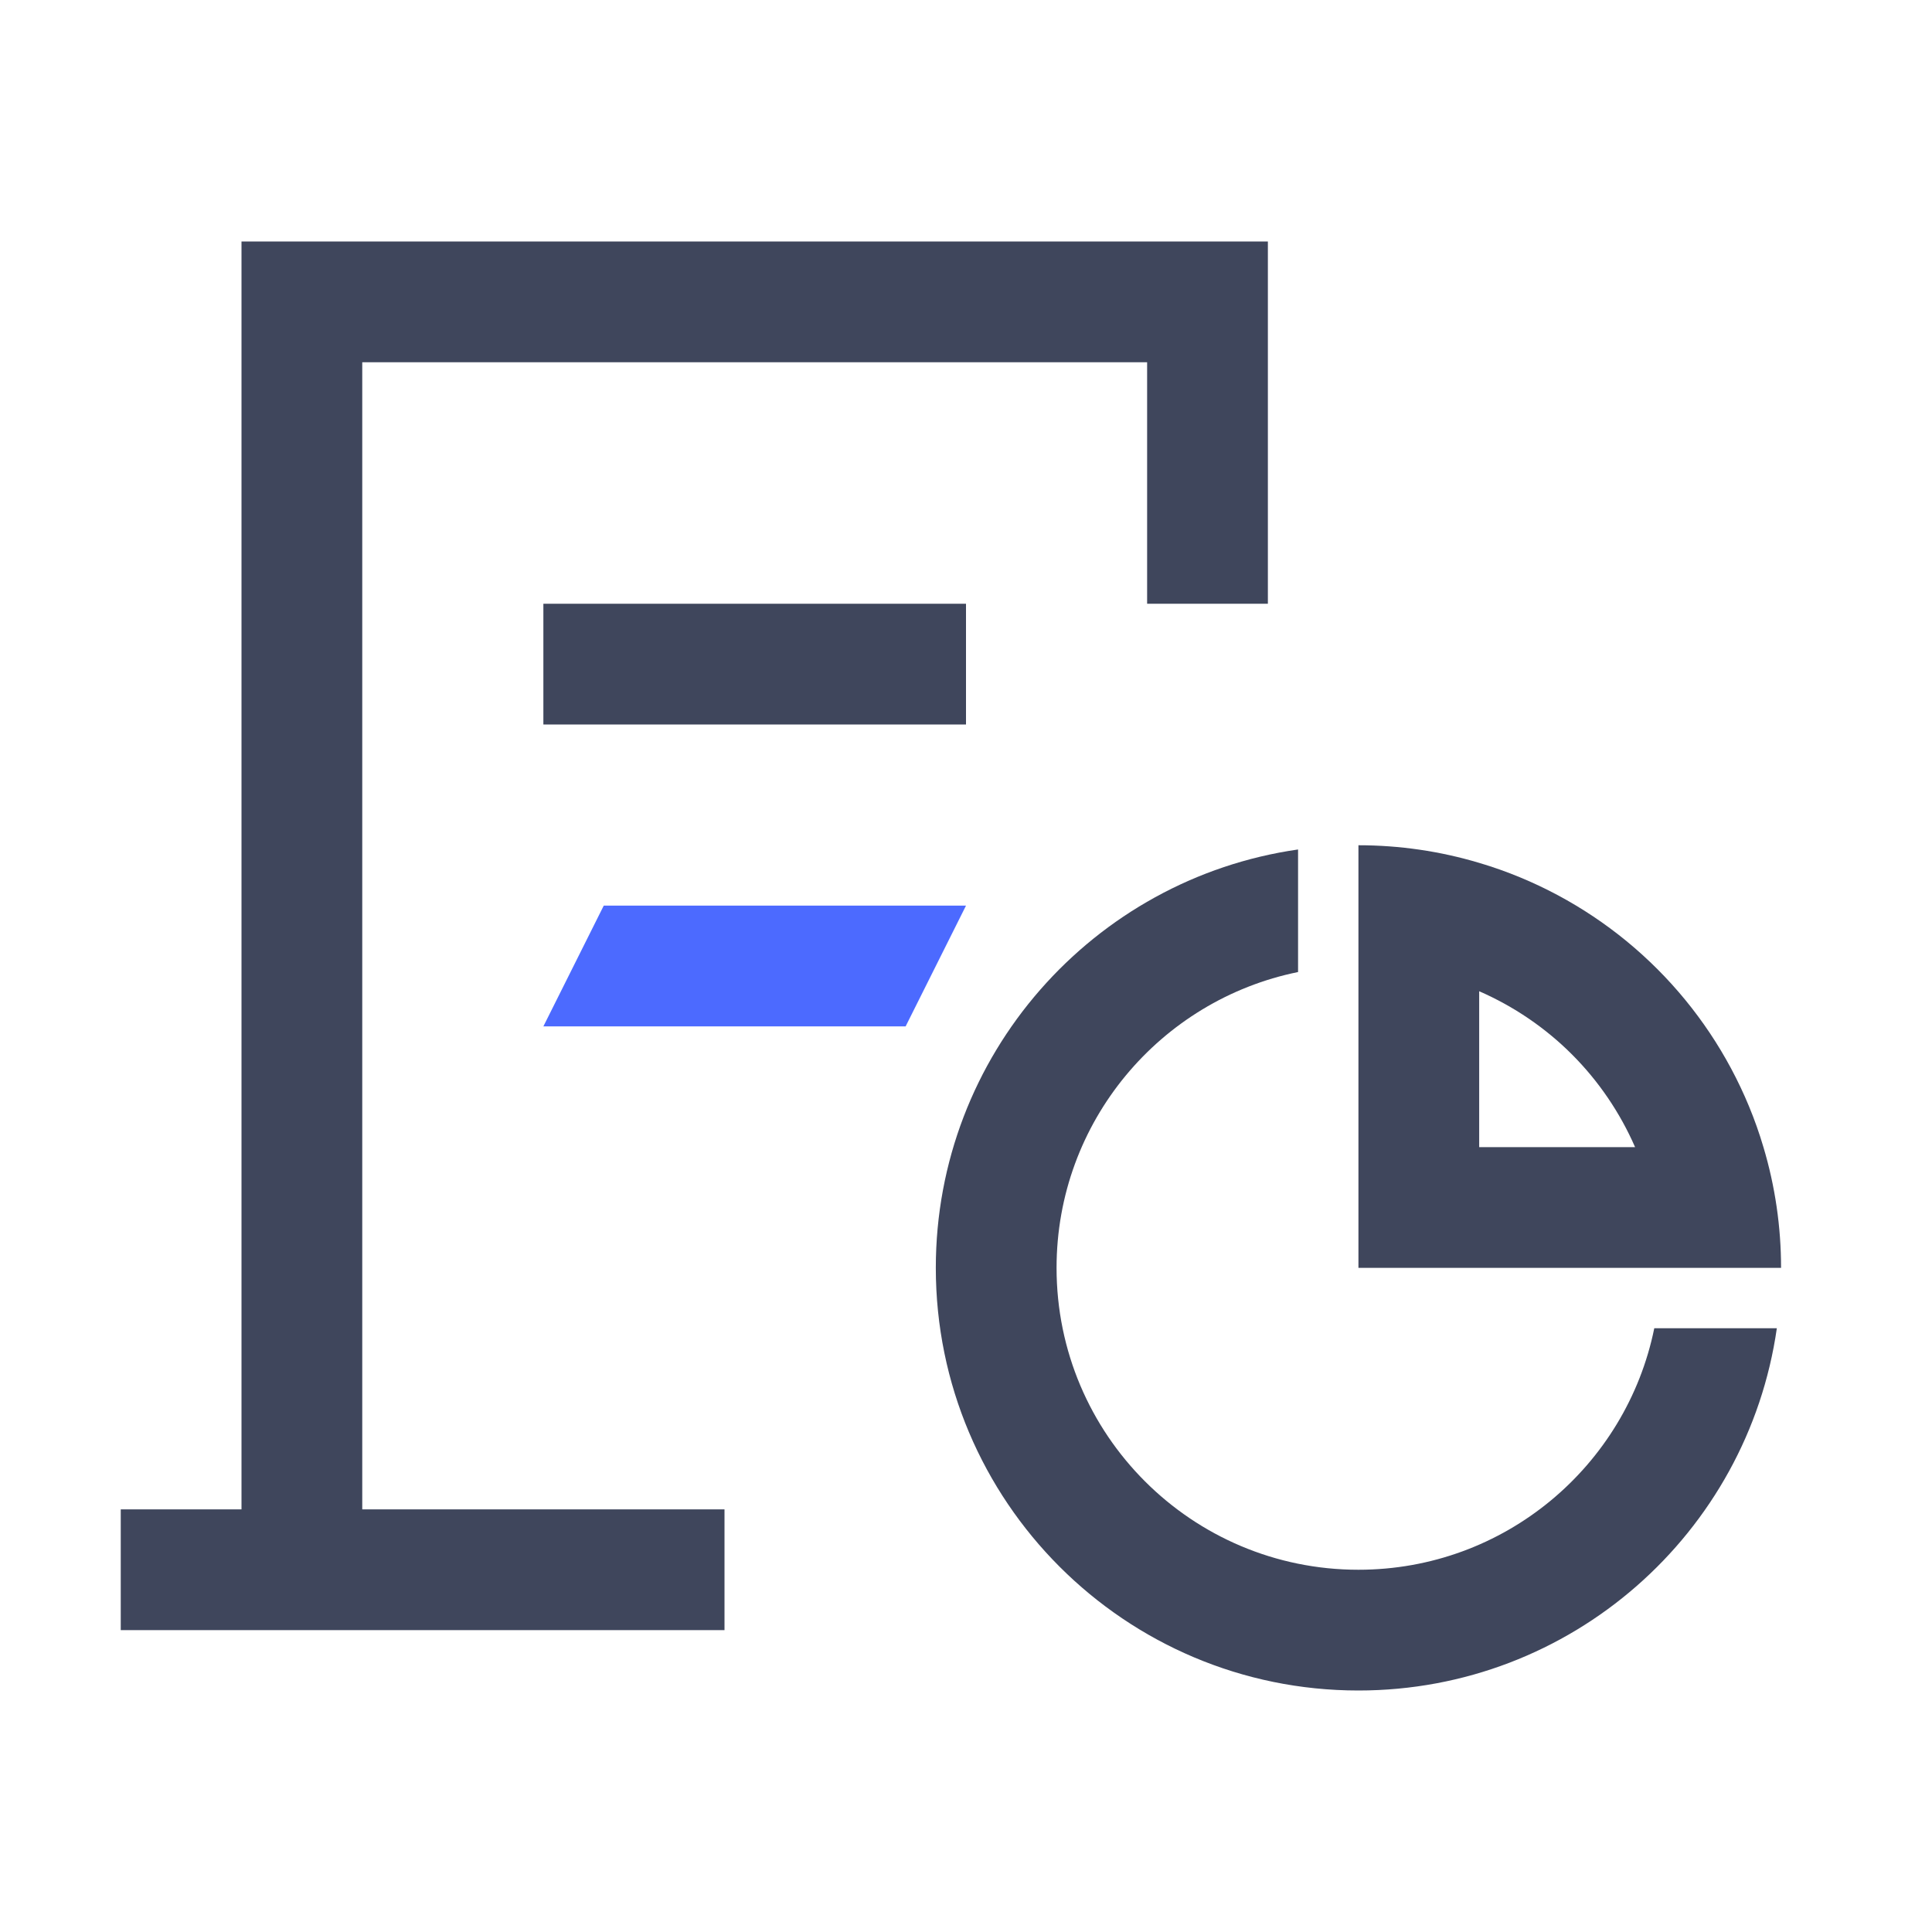
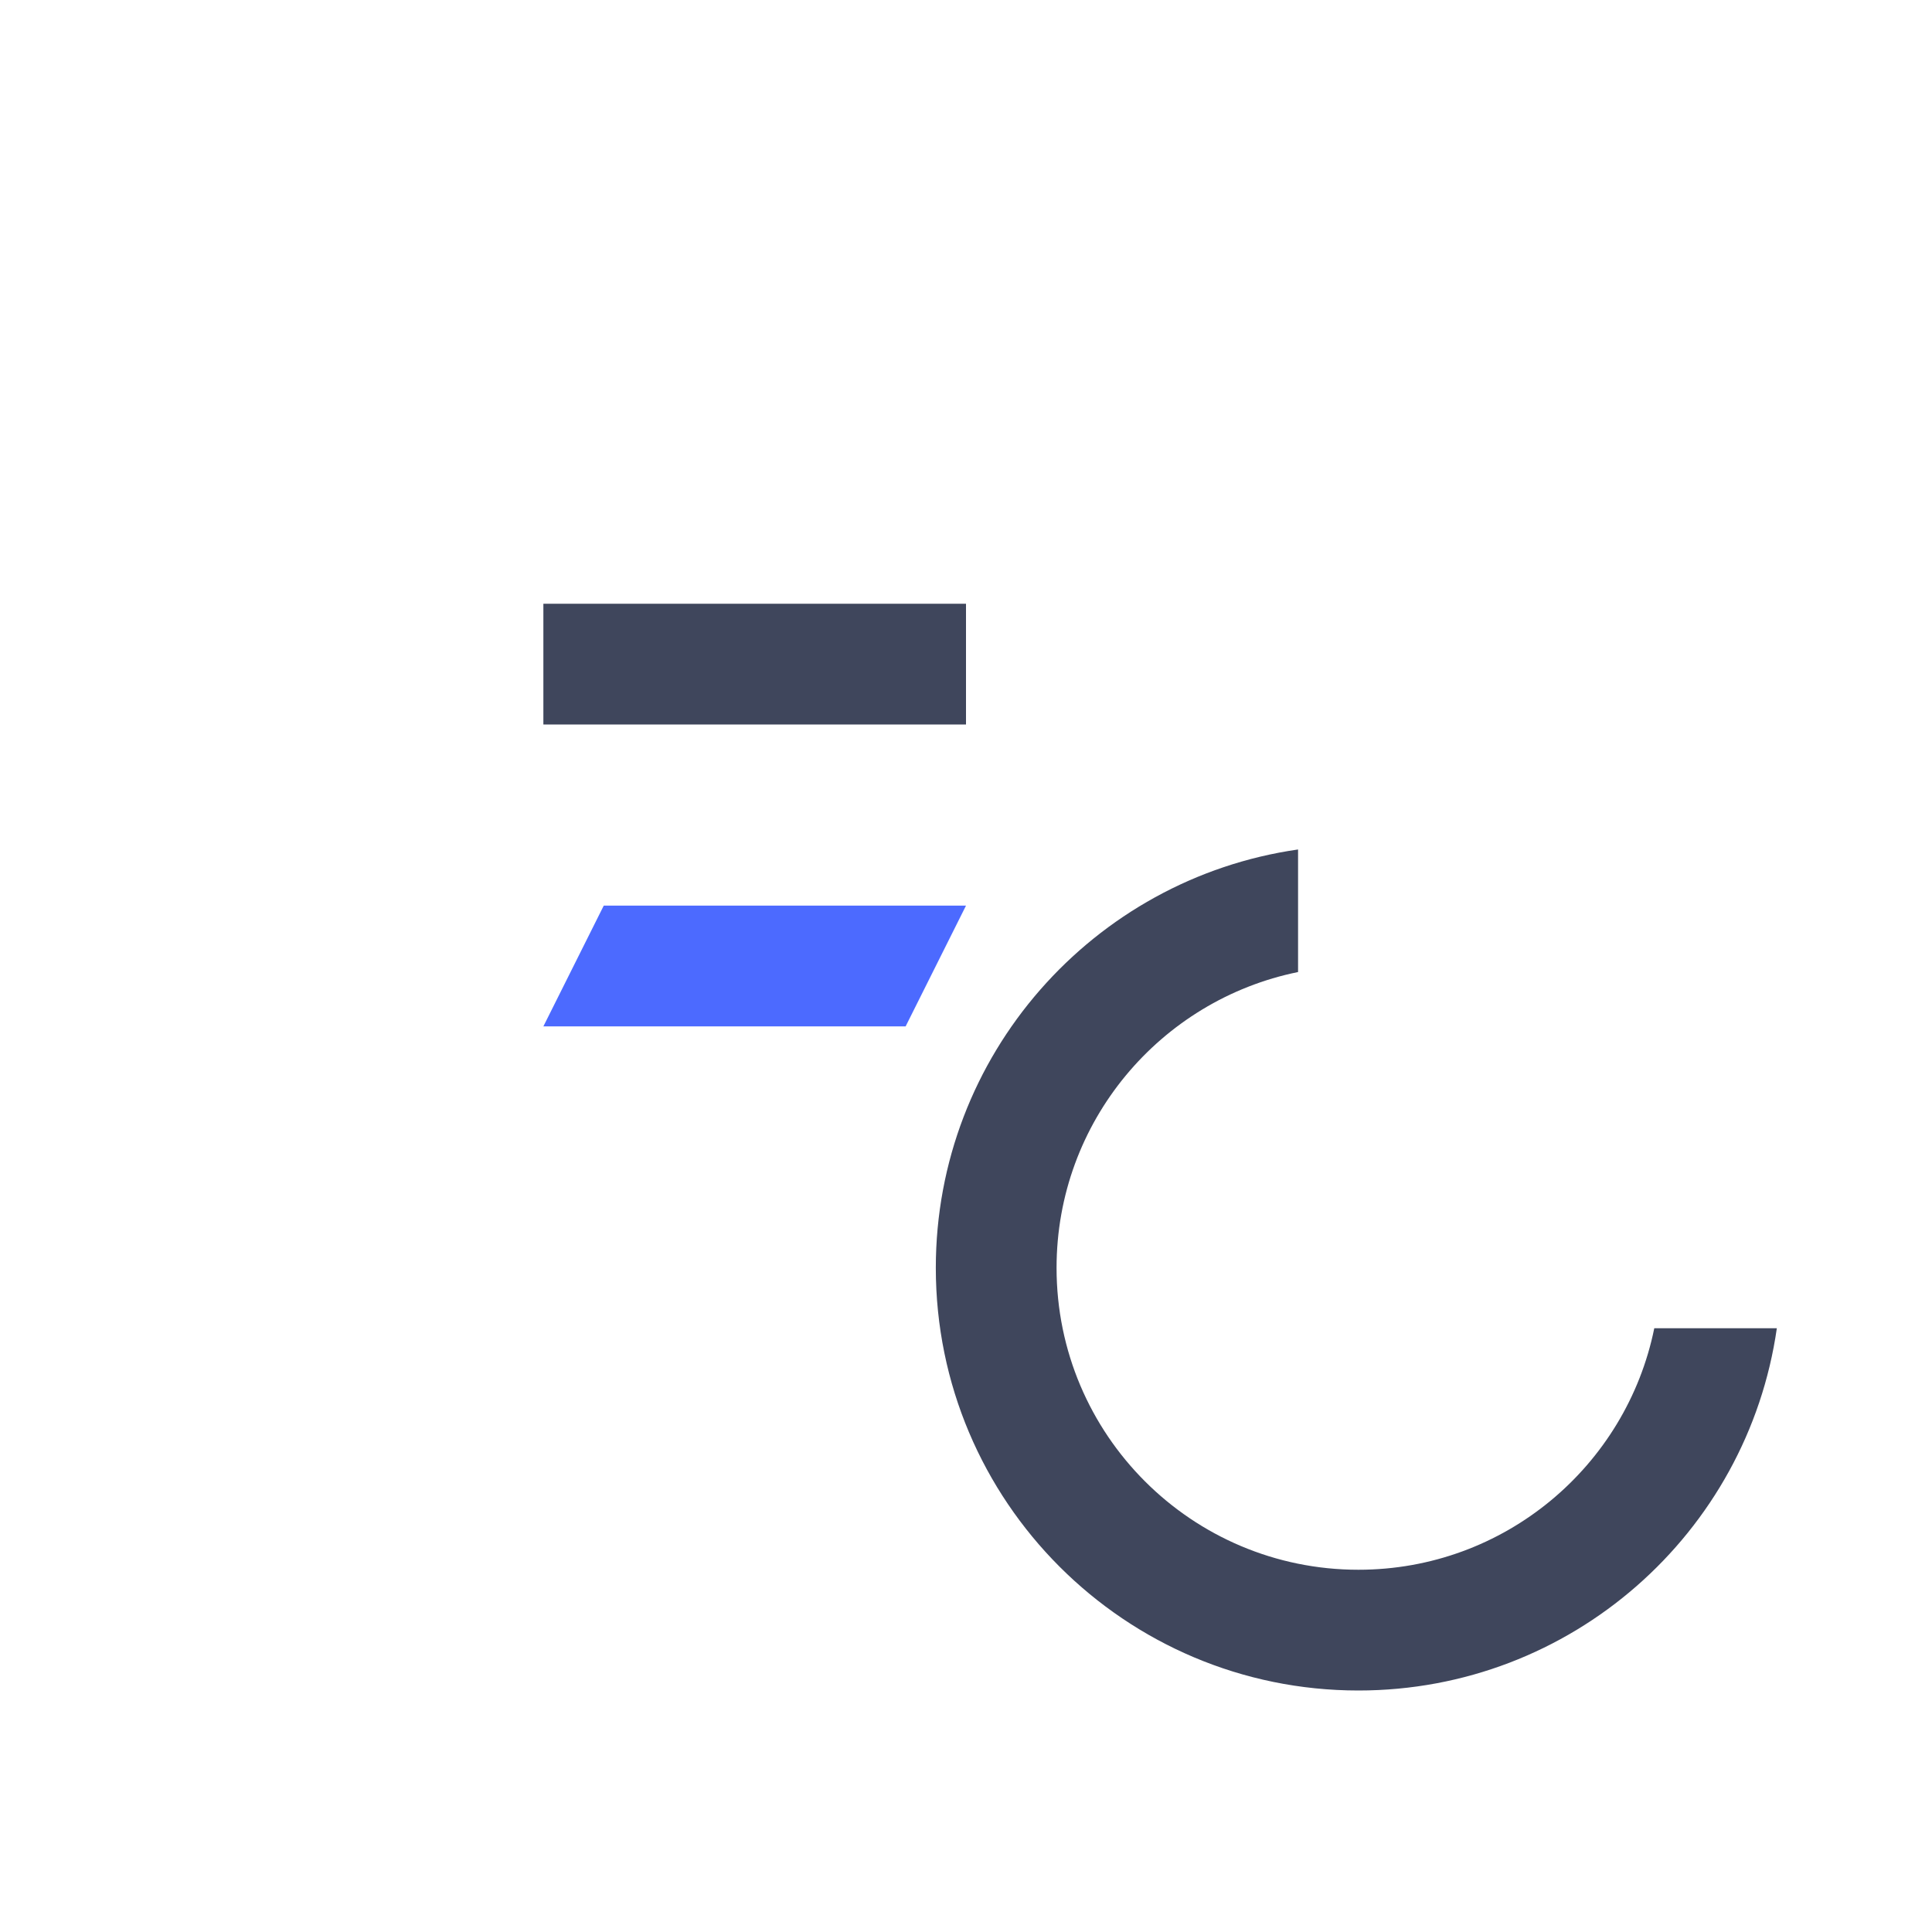
<svg xmlns="http://www.w3.org/2000/svg" width="16" height="16" viewBox="0 0 16 16" fill="none">
-   <path fill-rule="evenodd" clip-rule="evenodd" d="M2 2H10.5V5H9.5V3H3V13H2V2Z" fill="#3F465C" />
-   <path fill-rule="evenodd" clip-rule="evenodd" d="M6 13.5H1V12.5H6V13.5Z" fill="#3F465C" />
  <path fill-rule="evenodd" clip-rule="evenodd" d="M8 6H4.5V5H8V6Z" fill="#3F465C" />
  <path fill-rule="evenodd" clip-rule="evenodd" d="M7.5 8.5H4.5L5 7.5H8L7.5 8.5Z" fill="#4C6AFF" />
  <path fill-rule="evenodd" clip-rule="evenodd" d="M13.7 11C13.468 12.141 12.46 13 11.25 13C9.869 13 8.75 11.881 8.75 10.5C8.75 9.29 9.609 8.282 10.75 8.05V7.035C9.054 7.278 7.75 8.737 7.75 10.5C7.75 12.433 9.317 14 11.25 14C13.013 14 14.472 12.696 14.715 11H13.7Z" fill="#3F465C" />
-   <path fill-rule="evenodd" clip-rule="evenodd" d="M14.604 9.5C14.701 9.824 14.75 10.161 14.75 10.5H11.25L11.25 7C11.589 7 11.926 7.049 12.25 7.146C12.365 7.18 12.478 7.22 12.589 7.266C13.014 7.442 13.4 7.7 13.725 8.025C14.05 8.35 14.308 8.736 14.484 9.161C14.53 9.272 14.57 9.385 14.604 9.5ZM12.25 8.209C12.536 8.334 12.797 8.511 13.018 8.732C13.239 8.953 13.416 9.214 13.541 9.5H12.25V8.209Z" fill="#3F465C" />
</svg>